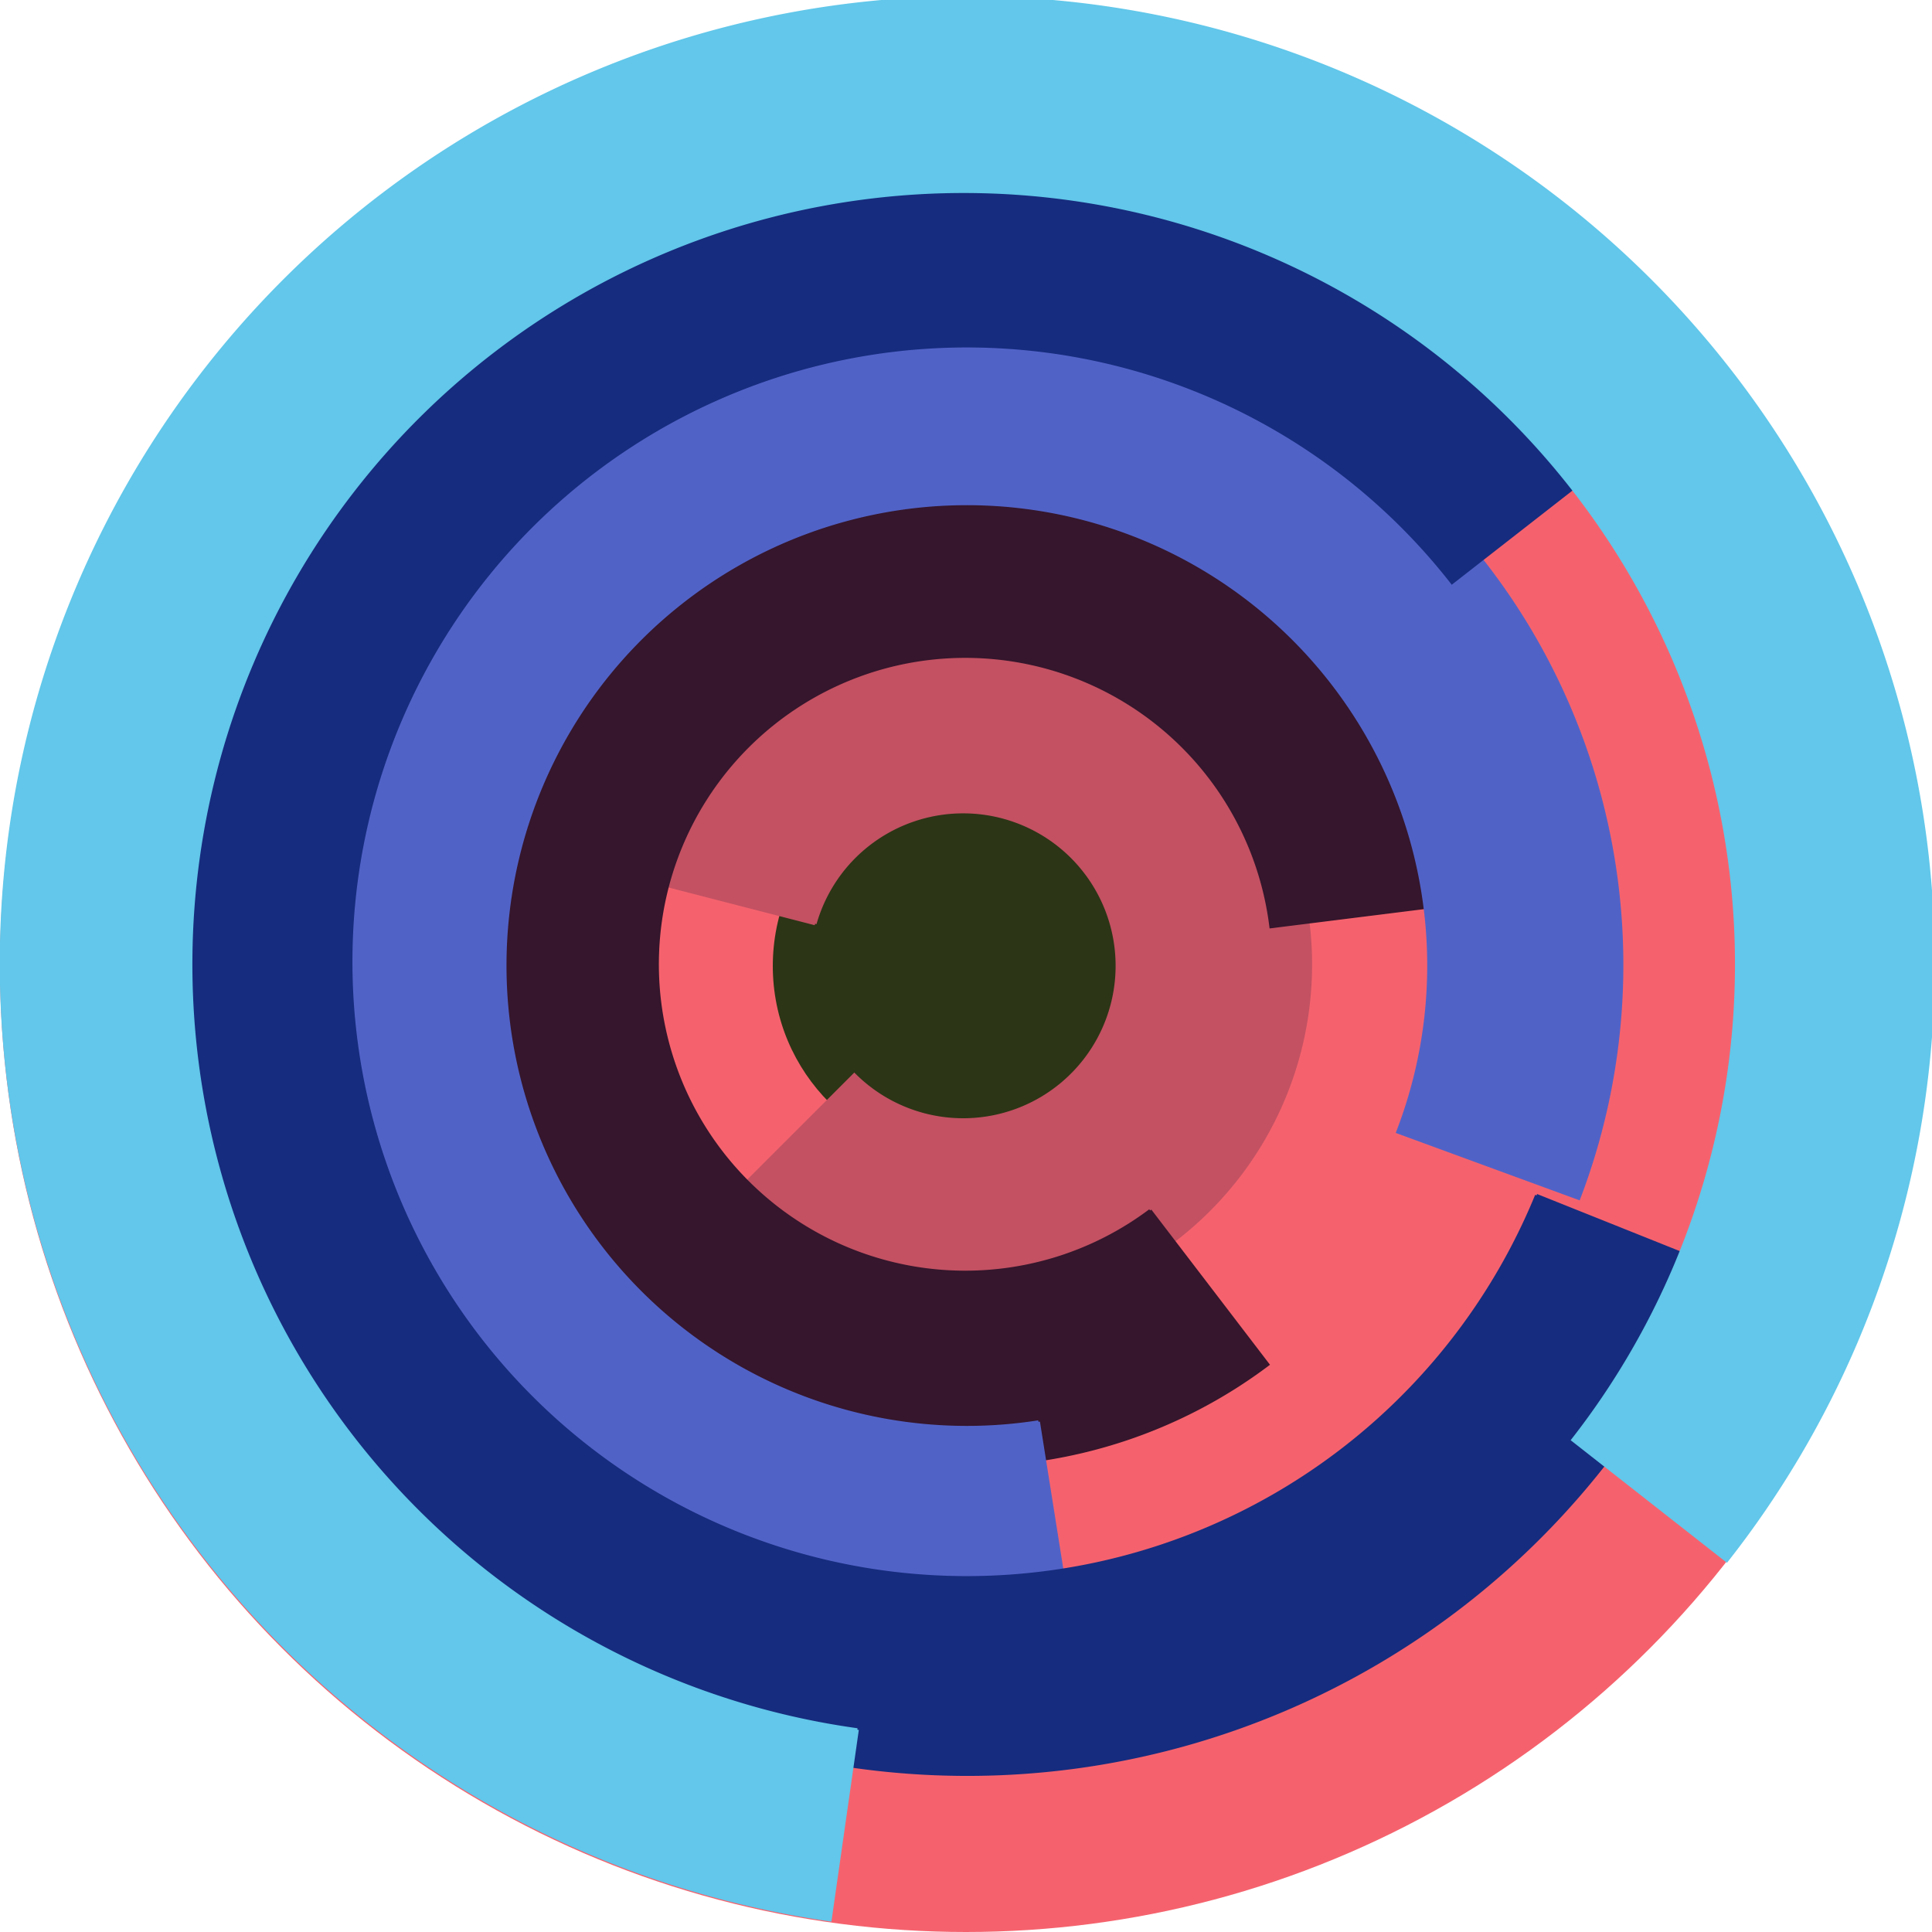
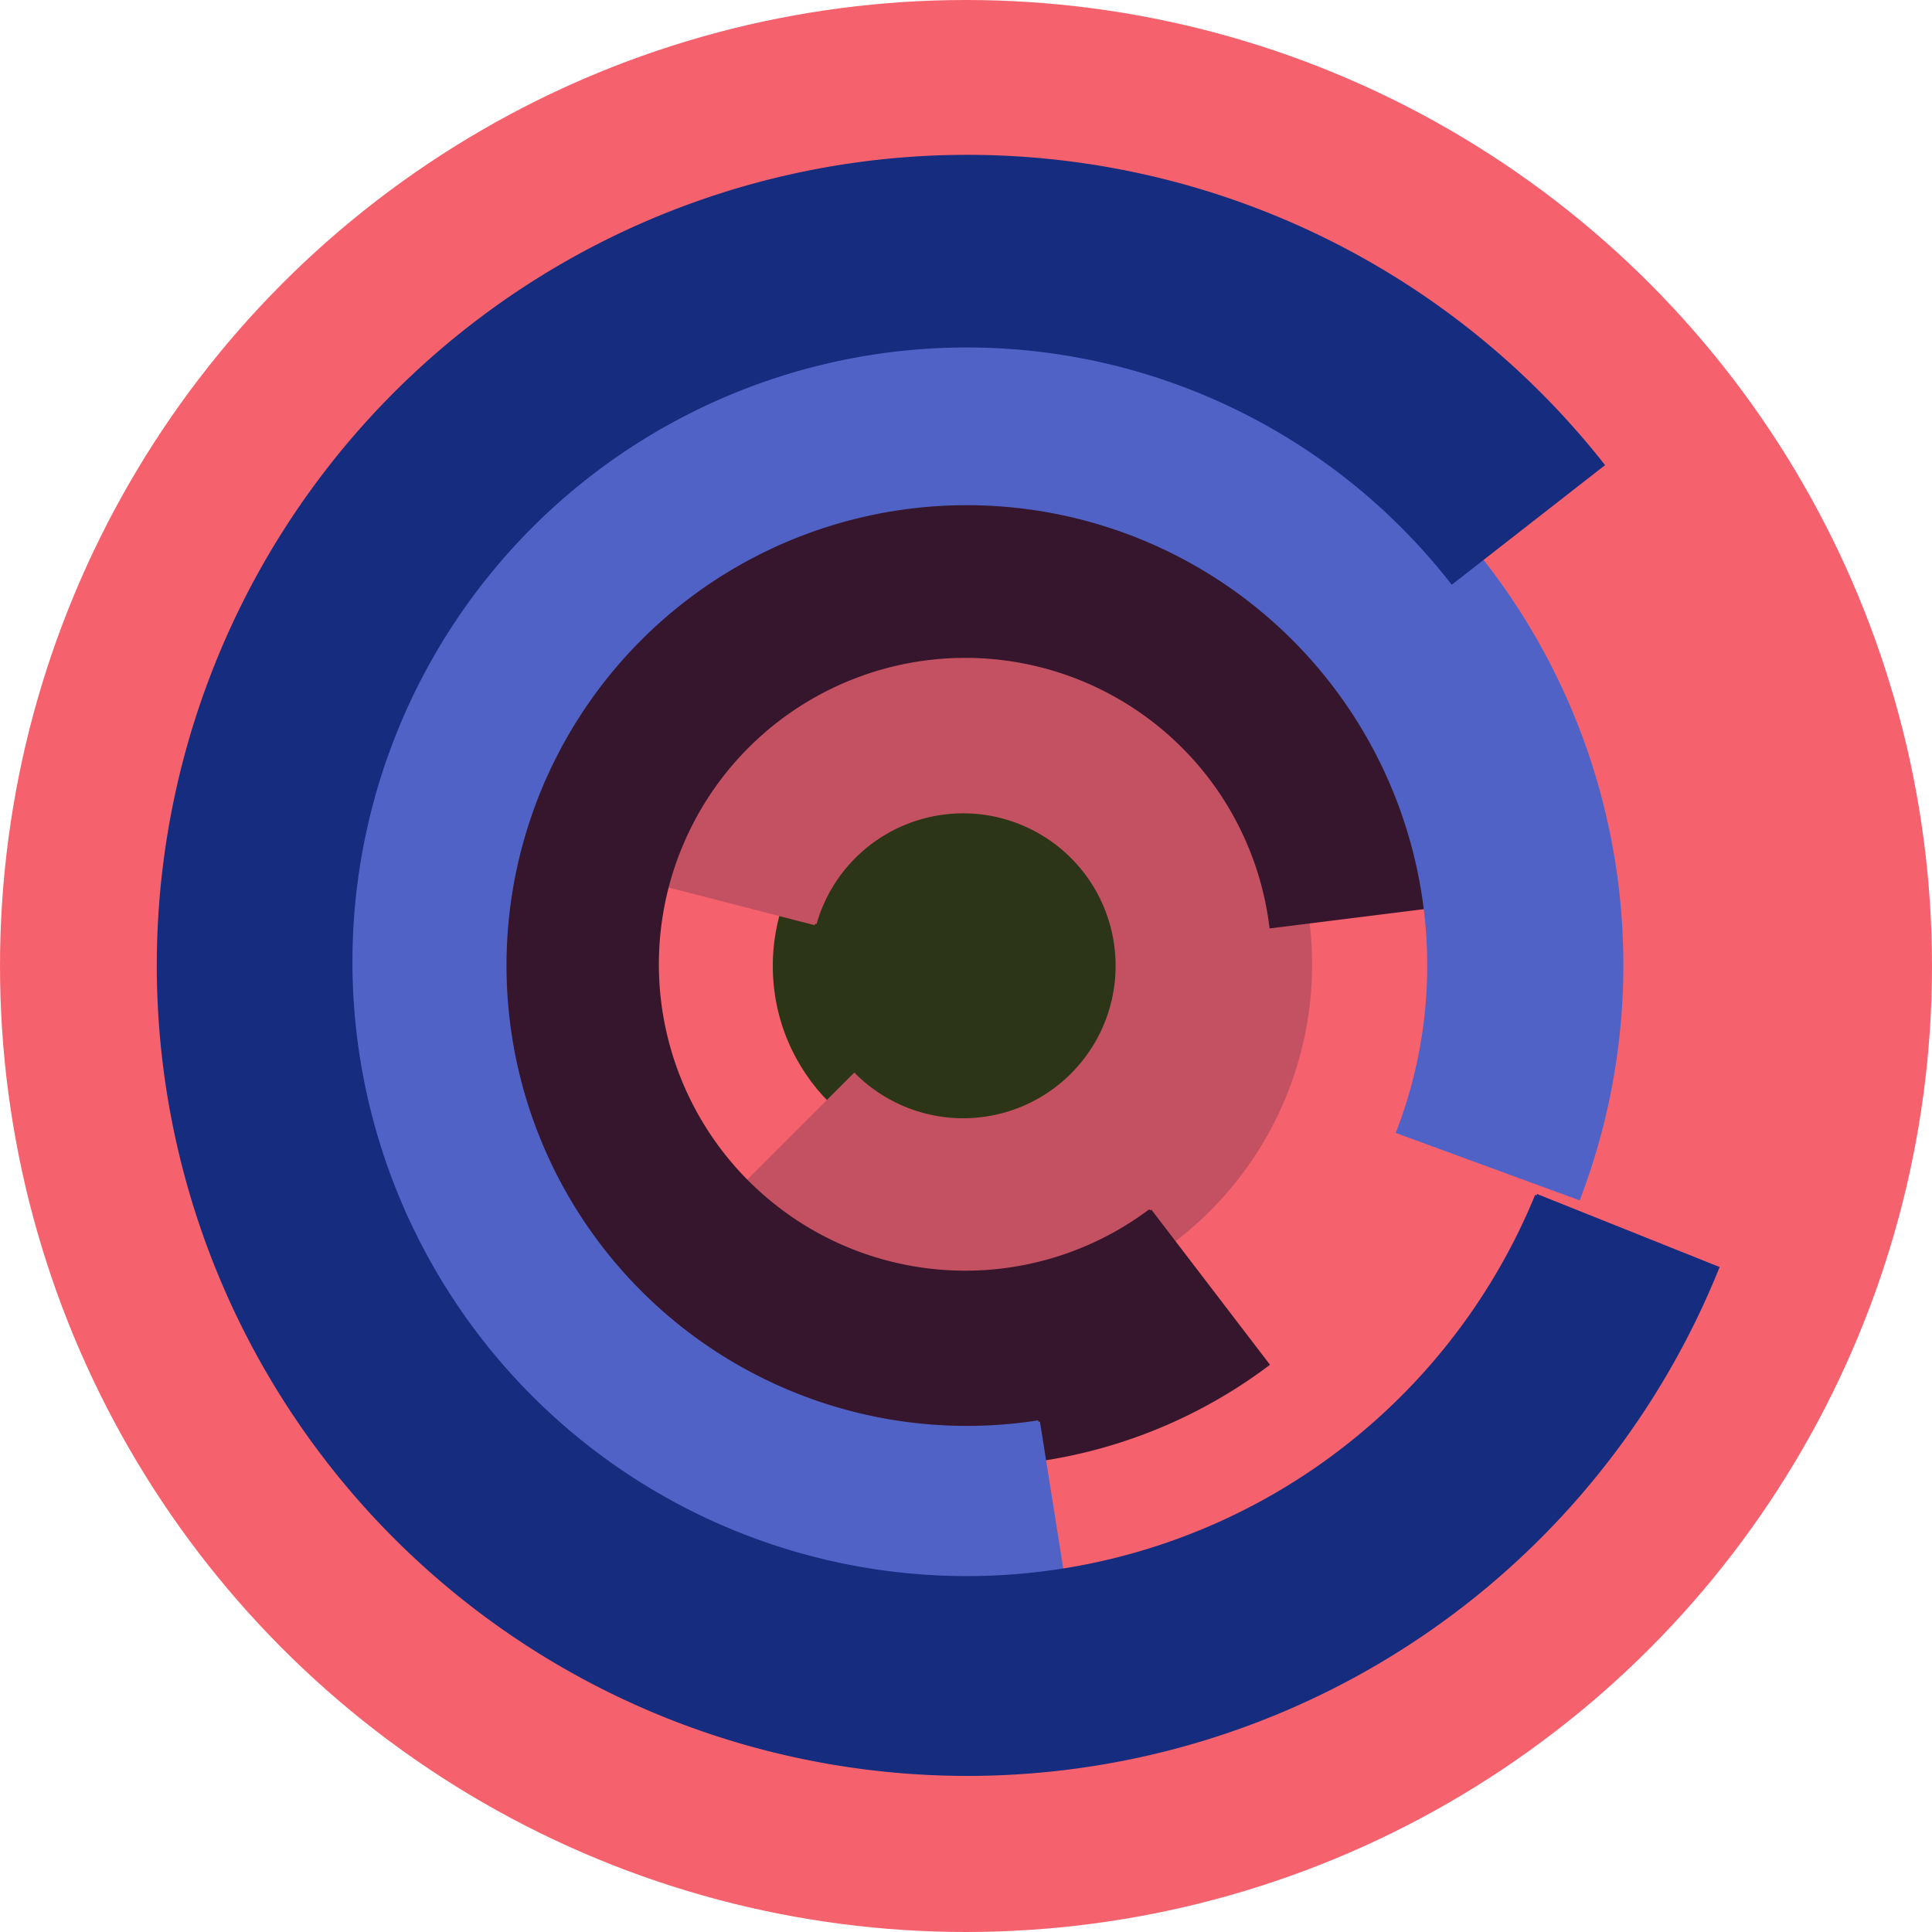
<svg xmlns="http://www.w3.org/2000/svg" version="1.1" width="640" height="640">
  <circle cx="320" cy="320" r="320" fill="rgb(245, 98, 109)" stroke="" stroke-width="0" />
  <circle cx="320" cy="320" r="64" fill="rgb(44, 53, 22)" stroke="" stroke-width="0" />
  <path fill="rgb(195, 81, 98)" stroke="rgb(195, 81, 98)" stroke-width="1" d="M 270,306 A 51,51 0 1 1 283,356 L 238,401 A 115,115 0 1 0 208,290 L 270,306" />
  <path fill="rgb(53, 22, 44)" stroke="rgb(53, 22, 44)" stroke-width="1" d="M 381,401 A 102,102 0 1 1 421,307 L 485,299 A 166,166 0 1 0 420,452 L 381,401" />
  <path fill="rgb(81, 98, 199)" stroke="rgb(81, 98, 199)" stroke-width="1" d="M 344,471 A 153,153 0 1 1 463,375 L 523,397 A 217,217 0 1 0 354,534 L 344,471" />
  <path fill="rgb(22, 44, 126)" stroke="rgb(22, 44, 126)" stroke-width="1" d="M 509,396 A 204,204 0 1 1 481,193 L 531,154 A 268,268 0 1 0 569,420 L 509,396" />
-   <path fill="rgb(98, 199, 234)" stroke="rgb(98, 199, 234)" stroke-width="1" d="M 284,573 A 256,256 0 1 1 521,477 L 572,517 A 320,320 0 1 0 275,636 L 284,573" />
</svg>